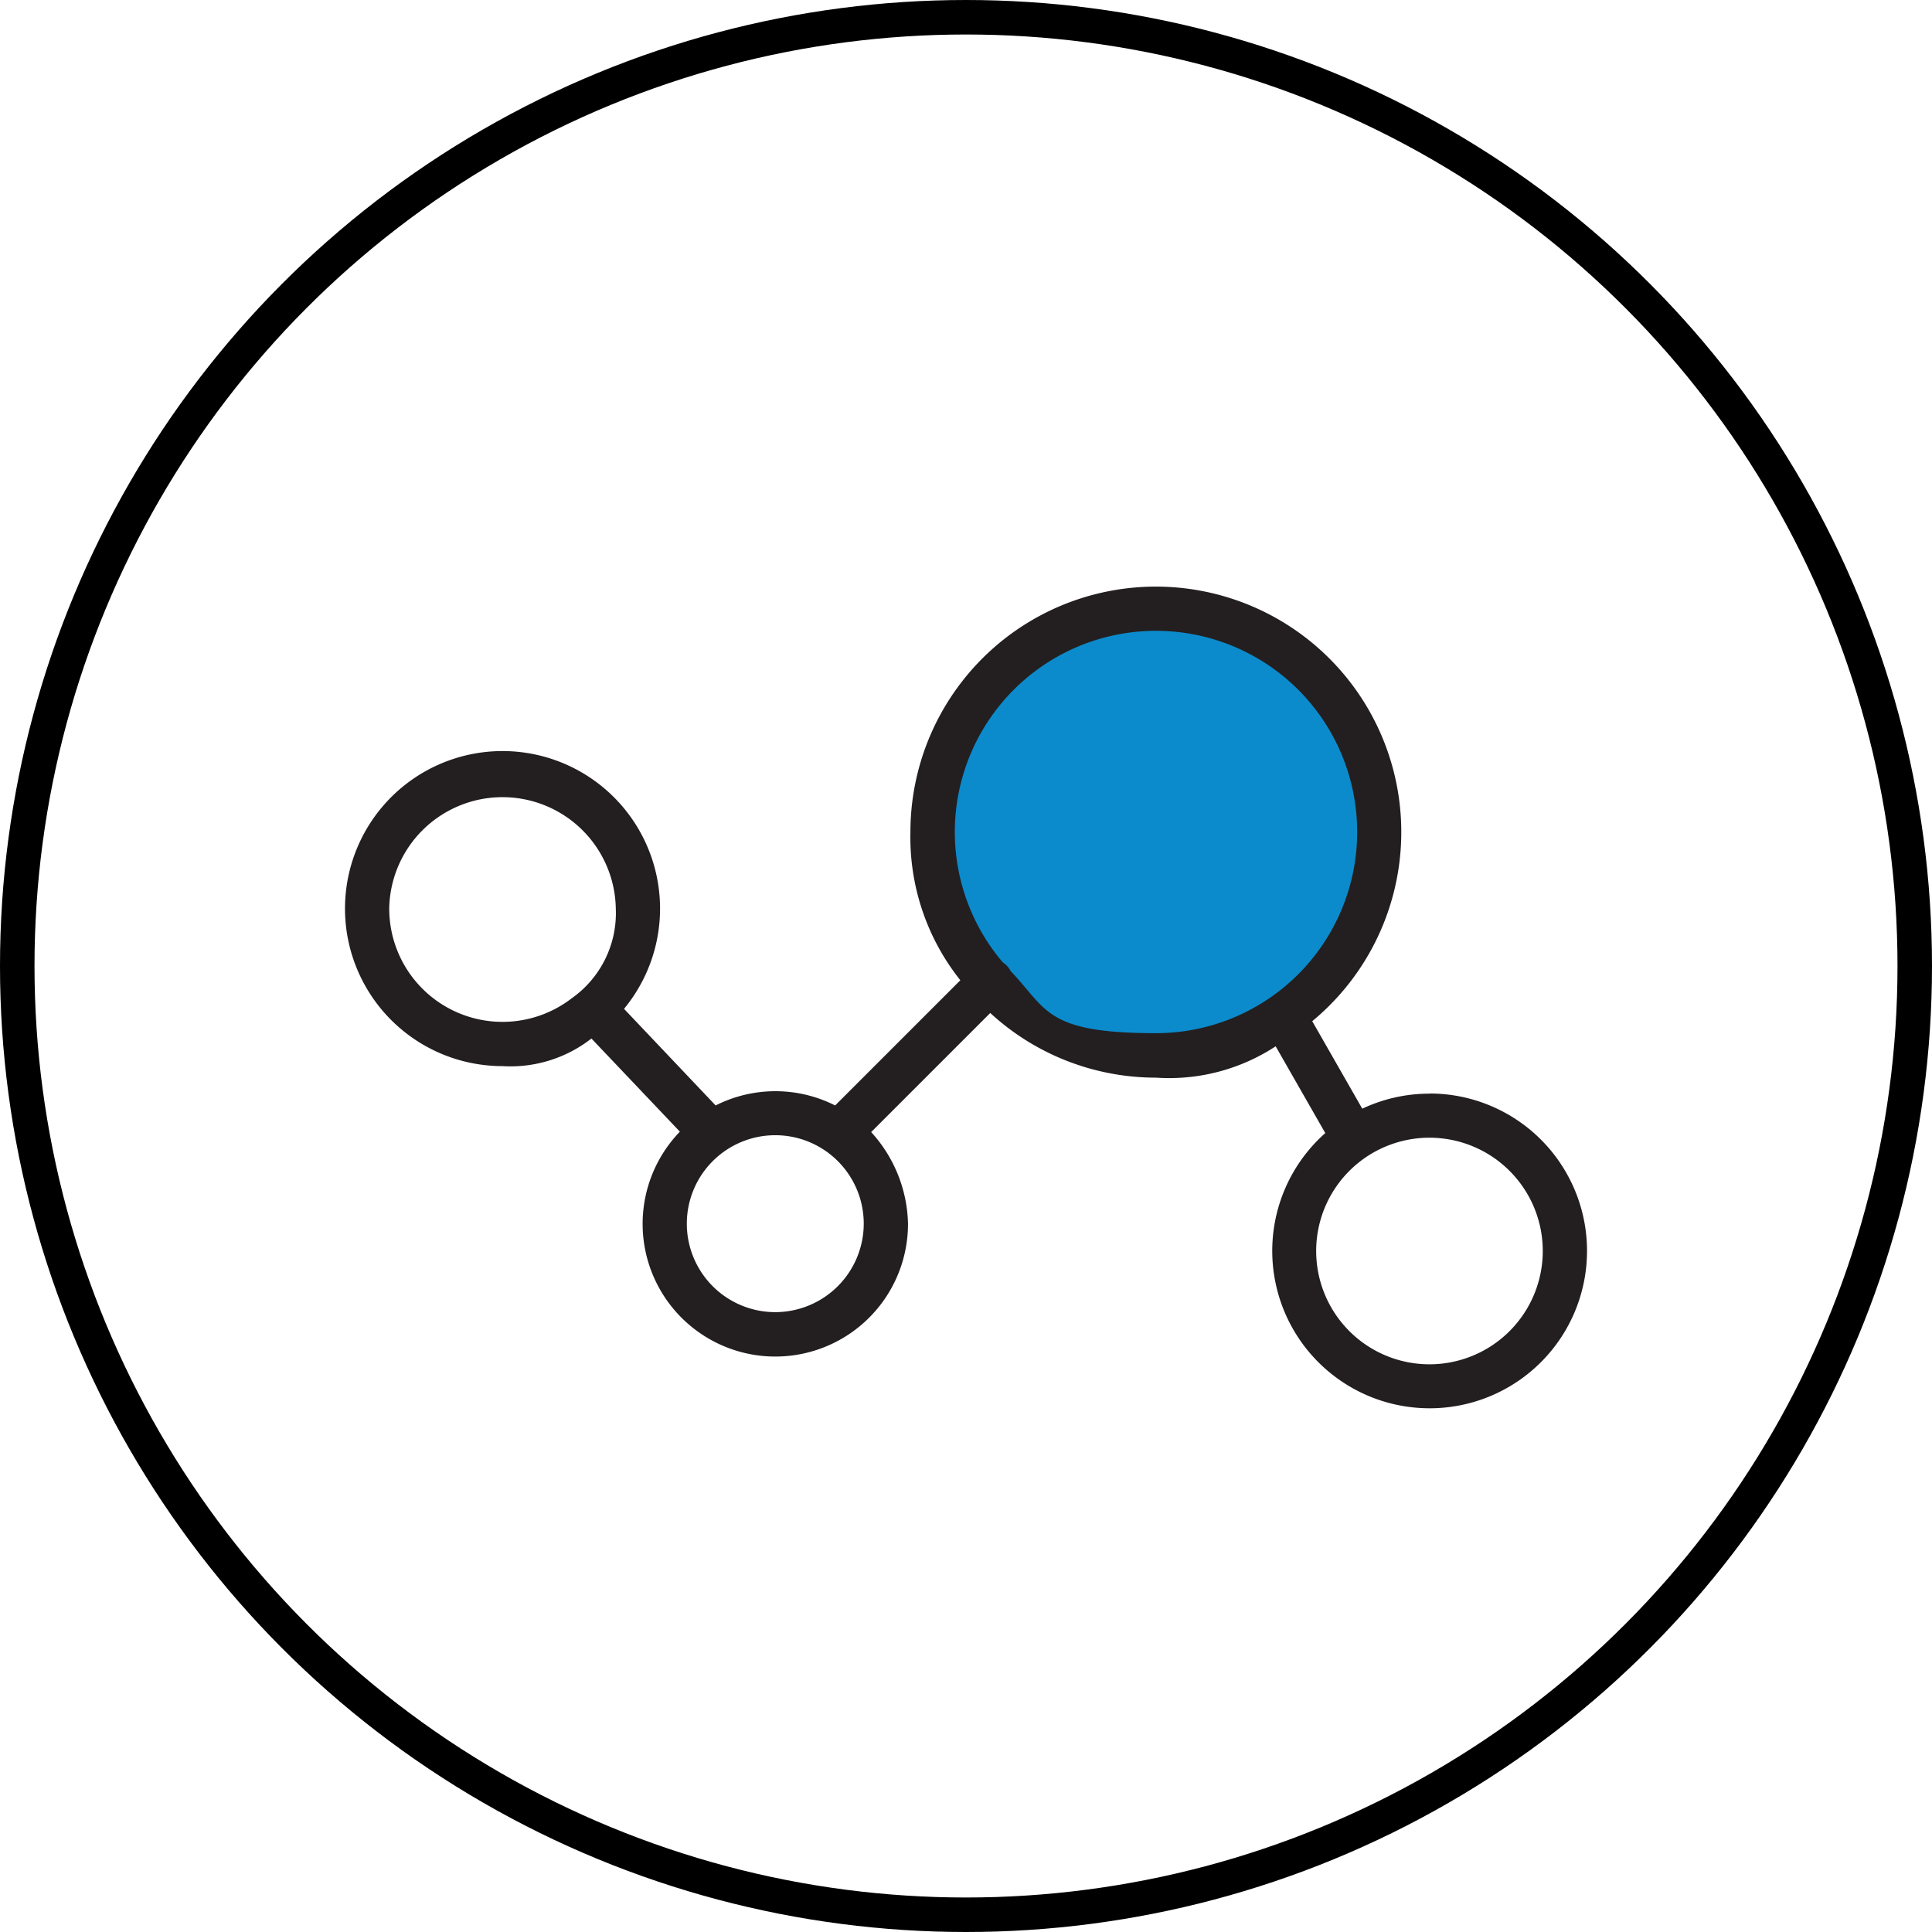
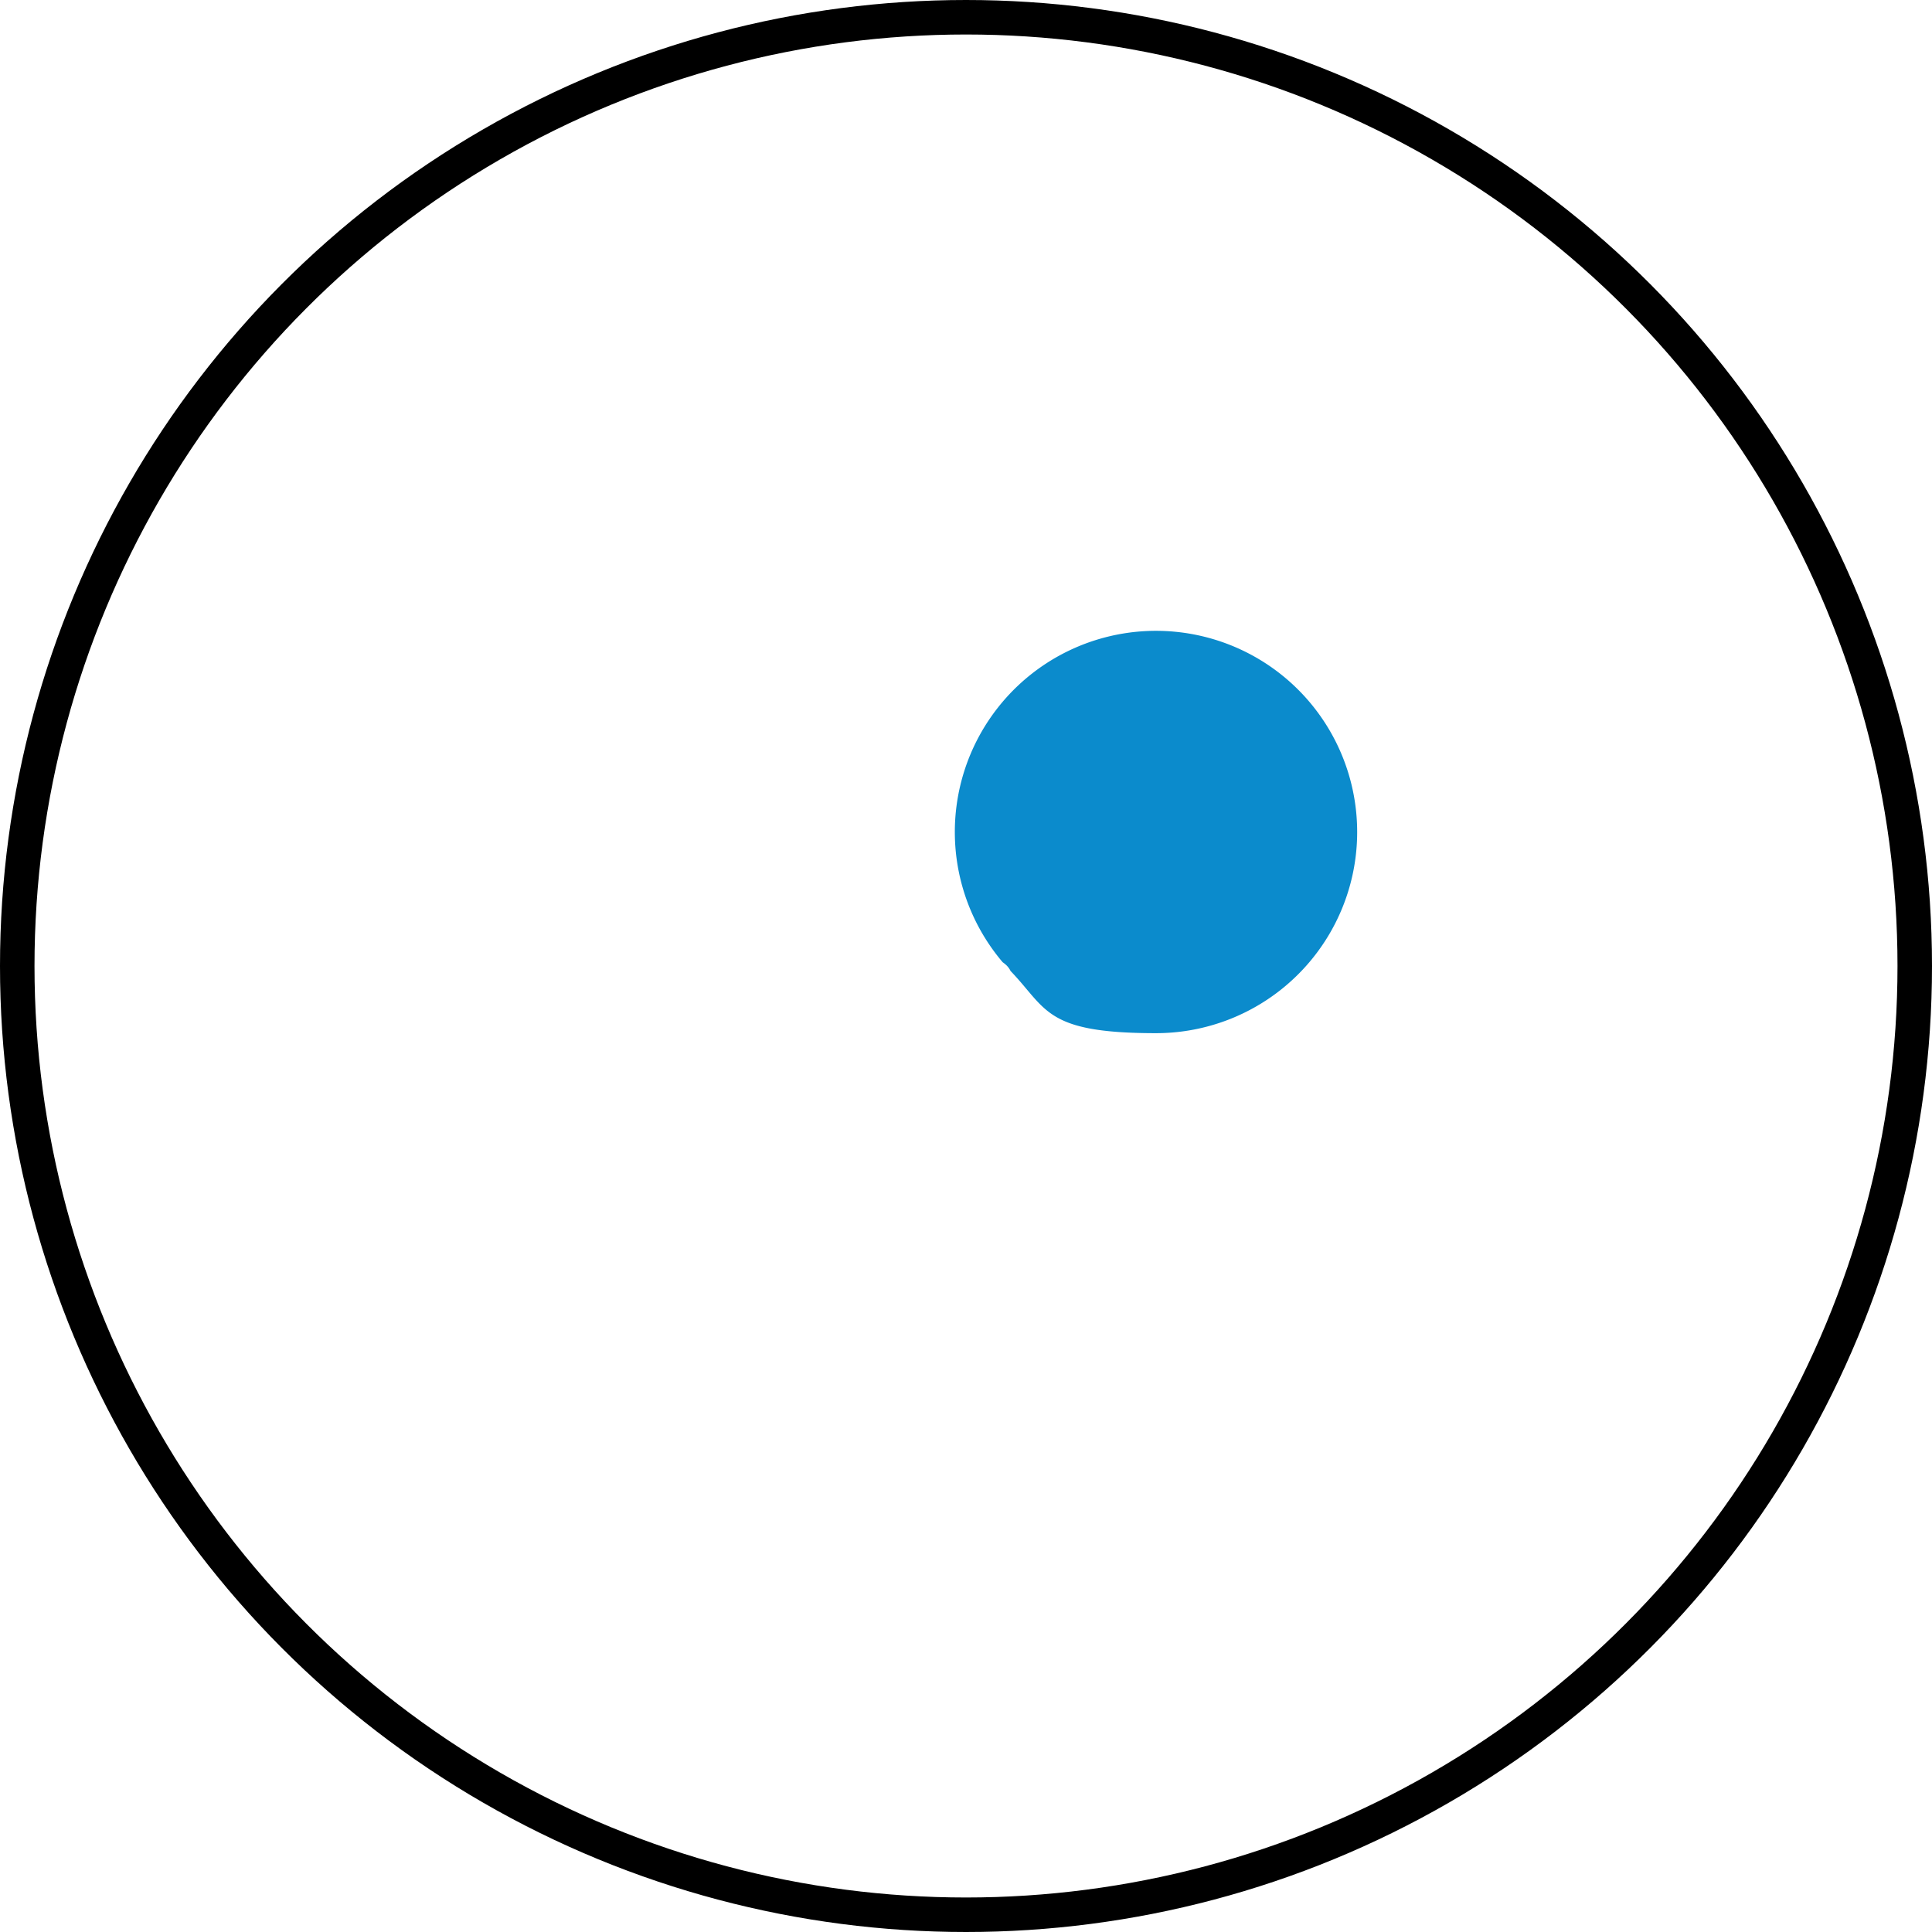
<svg xmlns="http://www.w3.org/2000/svg" width="56" height="56" viewBox="0 0 56 56">
  <defs>
    <clipPath id="clip-path">
      <rect id="Rectángulo_274" data-name="Rectángulo 274" width="36" height="23.827" transform="translate(62 210.1)" fill="none" />
    </clipPath>
  </defs>
  <g id="Grupo_934" data-name="Grupo 934" transform="translate(-17 -2374)">
    <g id="Grupo_933" data-name="Grupo 933" transform="translate(0 716)">
      <g id="Elipse_103" data-name="Elipse 103" transform="translate(17 1658)" fill="none" stroke="#000" stroke-width="1">
        <circle cx="28" cy="28" r="28" stroke="none" />
        <circle cx="28" cy="28" r="27.5" fill="none" />
      </g>
      <g id="tht_multiposting_black_blue_icon" transform="translate(-35 1464.9)" clip-path="url(#clip-path)">
-         <path id="Trazado_2731" data-name="Trazado 2731" d="M93.434,232.645a3.284,3.284,0,1,1,3.284-3.284,3.285,3.285,0,0,1-3.284,3.284m-18.962-1.512a2.564,2.564,0,1,1,2.564-2.564,2.568,2.568,0,0,1-2.564,2.564m-11.19-11.7a3.284,3.284,0,0,1,6.567,0,3.019,3.019,0,0,1-1.274,2.6,3.284,3.284,0,0,1-5.293-2.6M93.434,224.8a4.554,4.554,0,0,0-1.948.436L90.036,222.7a7.114,7.114,0,1,0-11.647-5.482,6.647,6.647,0,0,0,1.447,4.295l-3.629,3.629a3.839,3.839,0,0,0-3.464,0l-2.655-2.8a4.566,4.566,0,1,0-3.522,1.66,3.811,3.811,0,0,0,2.577-.8l2.564,2.7a3.846,3.846,0,1,0,6.612,2.671,4.067,4.067,0,0,0-1.068-2.659l3.452-3.452a7.083,7.083,0,0,0,4.8,1.874,5.635,5.635,0,0,0,3.473-.908l1.438,2.515a4.562,4.562,0,1,0,3.021-1.147" transform="translate(0 0)" fill="#231f20" />
        <path id="Trazado_2732" data-name="Trazado 2732" d="M493.719,251.167A.6.6,0,0,0,493.6,251a.818.818,0,0,0-.111-.09,5.831,5.831,0,1,1,4.442,2.055c-3.214,0-3.148-.69-4.212-1.8" transform="translate(-412.425 -29.918)" fill="#0b8bcc" />
      </g>
    </g>
  </g>
</svg>